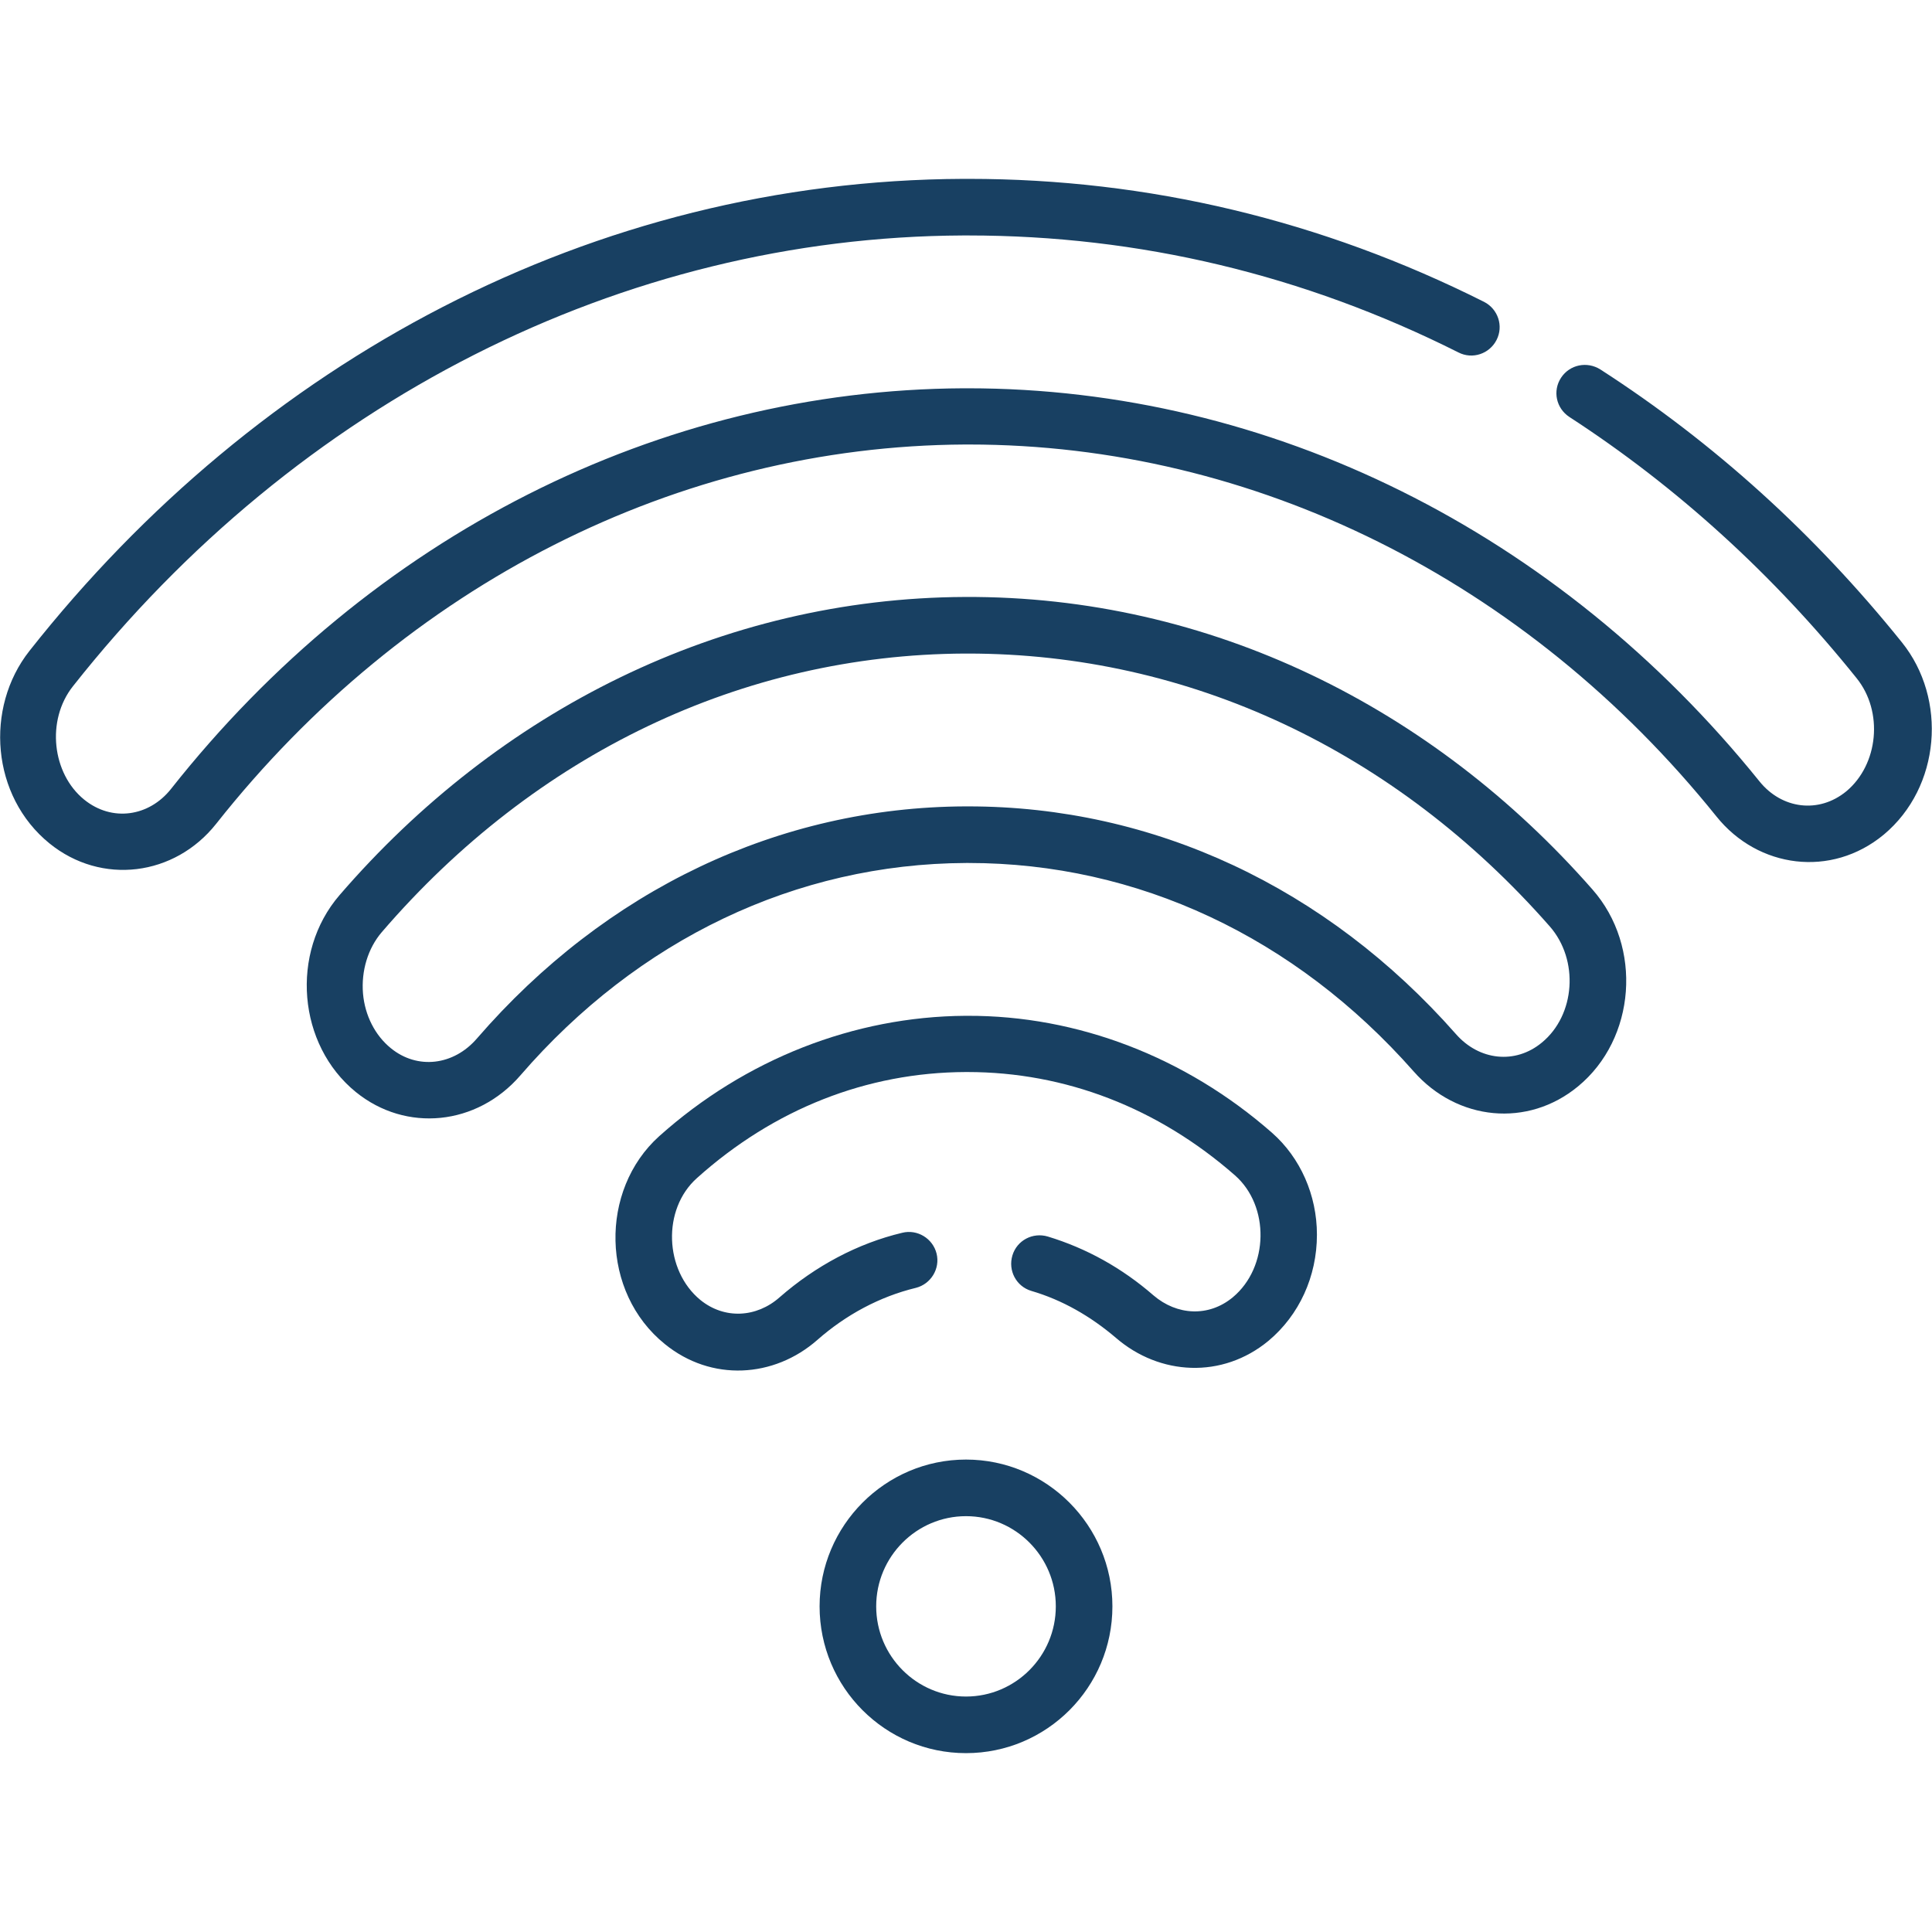
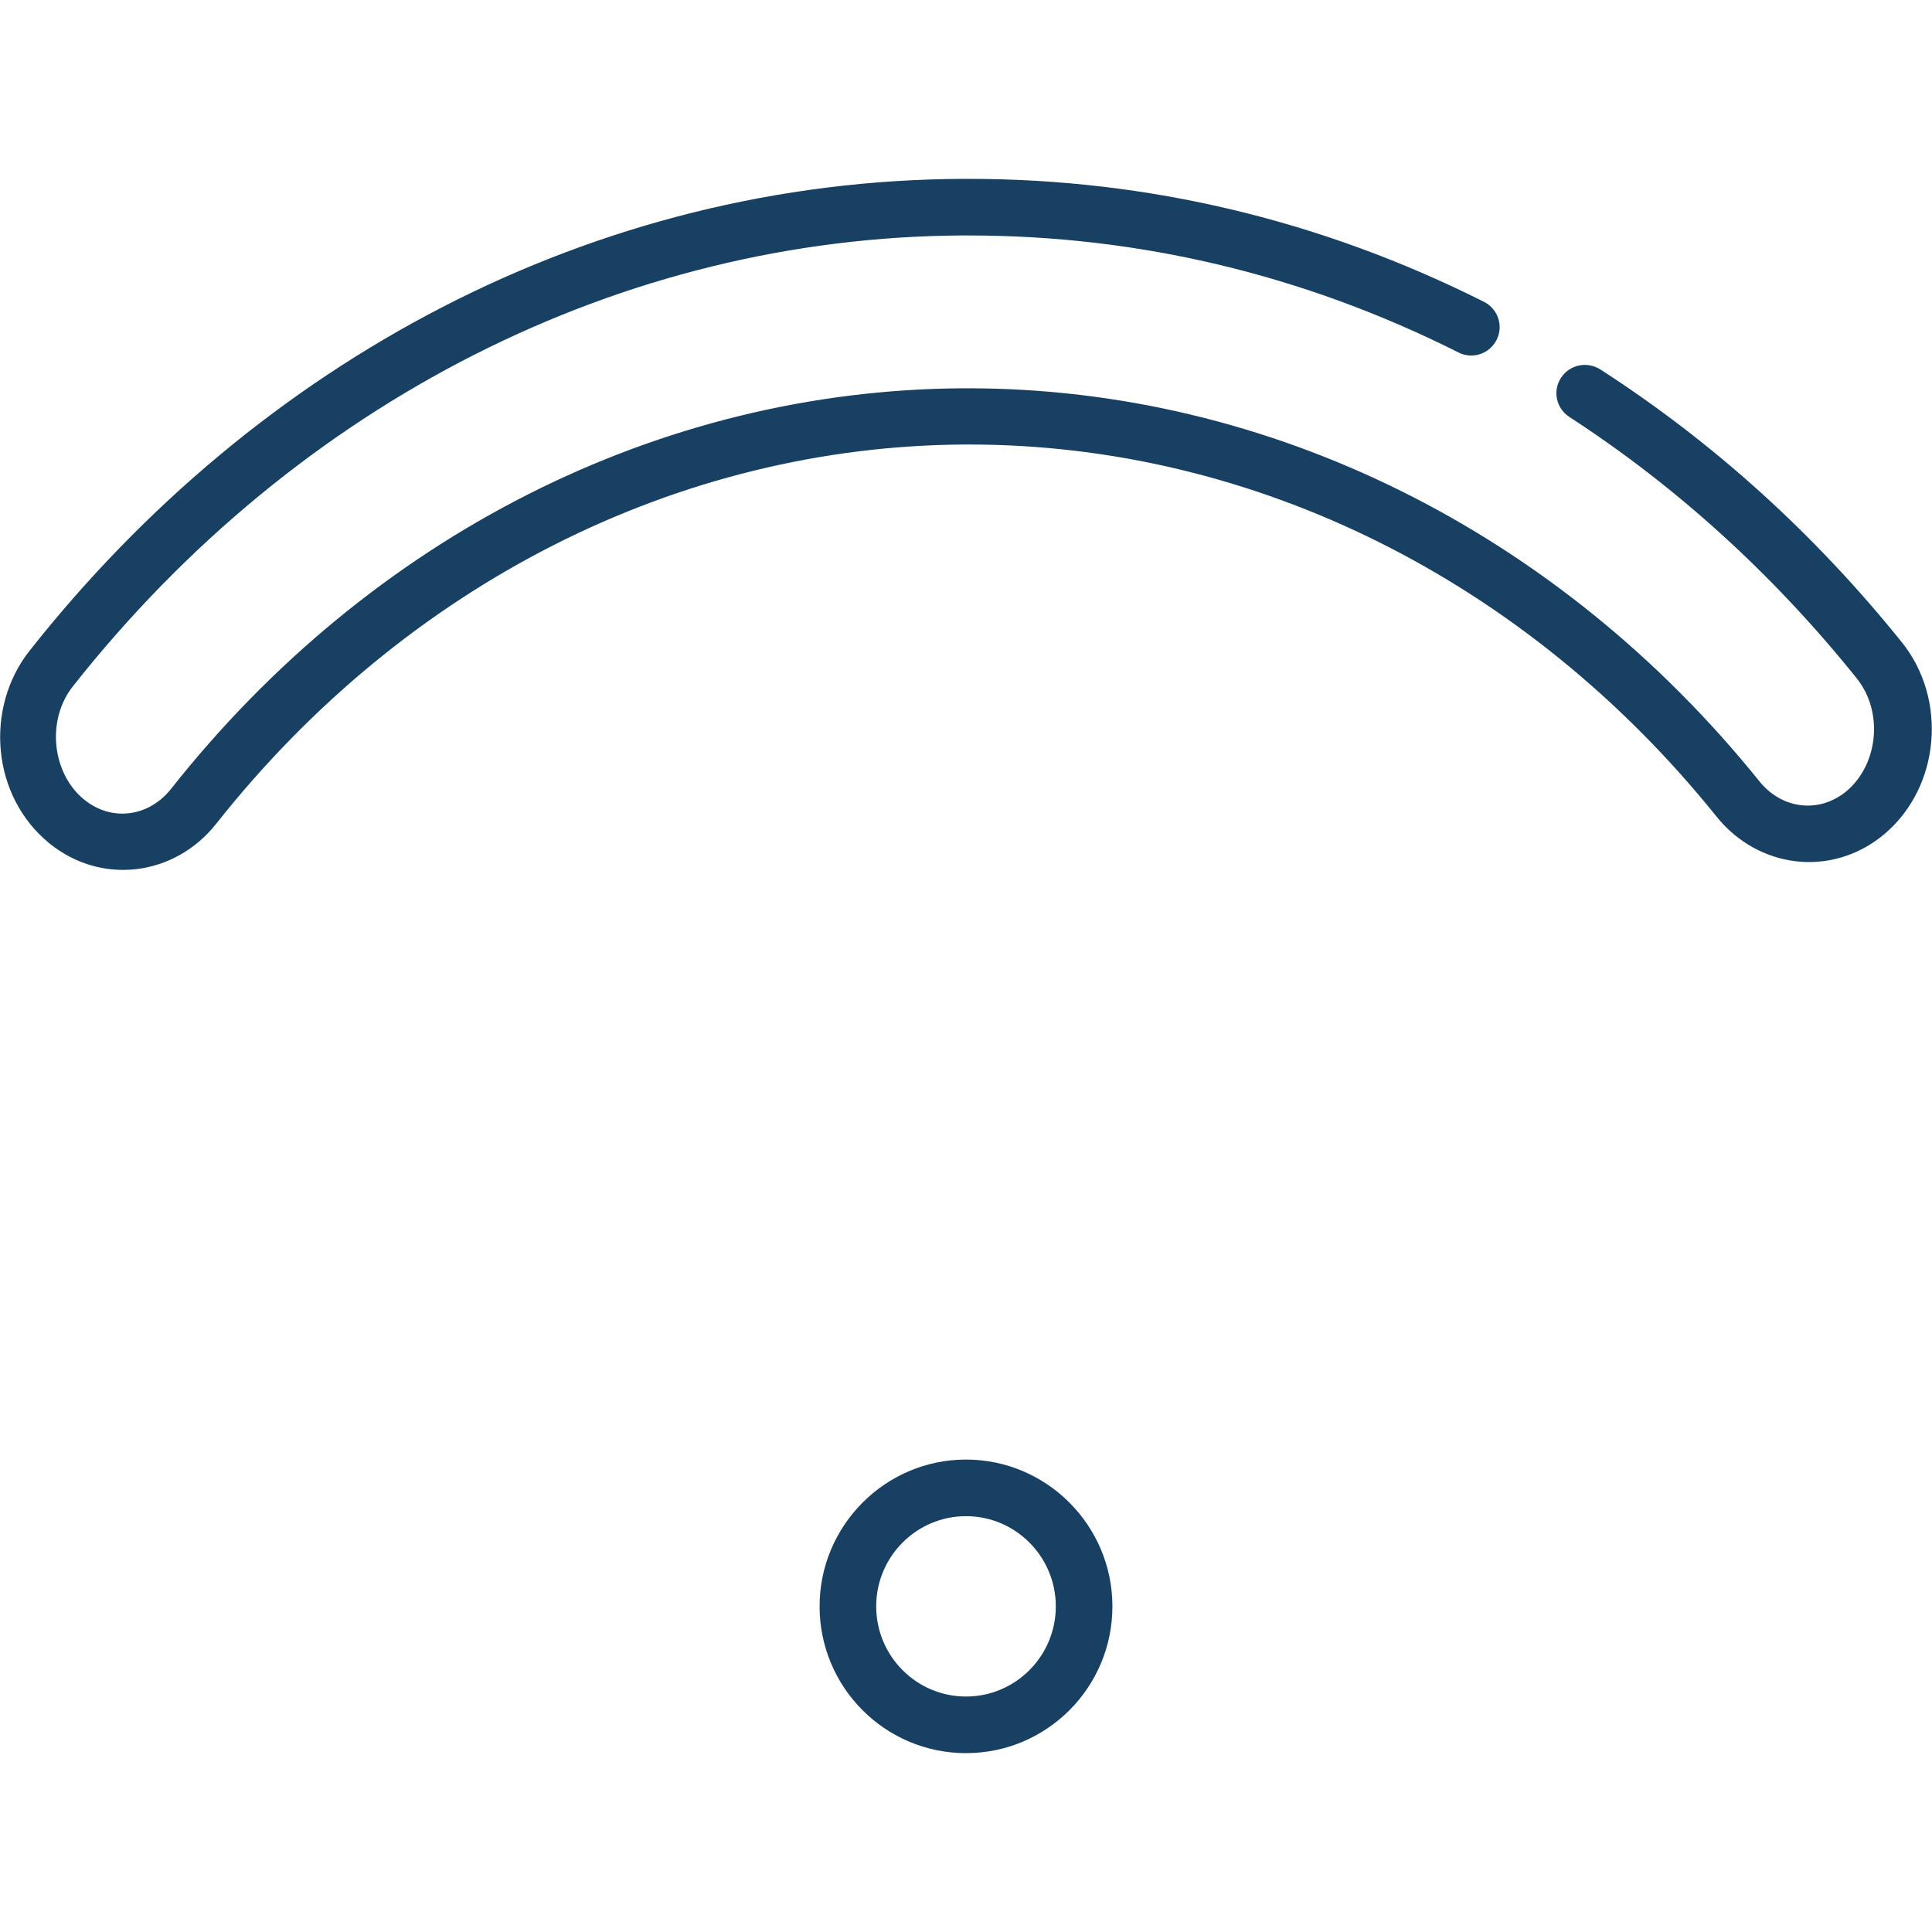
<svg xmlns="http://www.w3.org/2000/svg" version="1.1" id="Capa_1" x="0px" y="0px" viewBox="0 0 512 512" style="enable-background:new 0 0 512 512;" xml:space="preserve">
  <style type="text/css">
	.st0{fill:#184062;}
</style>
  <g>
    <g>
      <g id="XMLID_1_">
        <g>
          <path class="st0" d="M504,170.2c12.1,15,10.3,38.4-4.8,51c-13.9,11.5-33.3,8.9-44.3-4.8c-50.4-62.7-122.6-98.6-198.1-98.6h-1.1      c-75.9,0.4-148.2,37-198.4,100.5c-11,13.9-30.4,16.4-44.2,5.2c-15.4-12.5-17.2-35.9-5.3-51C68.4,95.7,157,47.8,255.3,47.4h1.4      c47.6,0,93.6,11,136.6,32.6c3.7,1.9,5.2,6.4,3.3,10.1c-1.9,3.7-6.4,5.2-10.1,3.3c-41-20.6-84.7-31-129.9-31h-1.4      c-90.3,0.4-176.3,44-235.9,119.5c-7.1,9-5.5,23.1,3,30c7.4,6,17.2,4.5,23-2.8c53-67.1,129.5-105.8,210-106.2h1.2      c80,0,156.5,38,209.8,104.2c5.9,7.3,15.7,8.6,23,2.6c8.5-7.1,9.9-21.1,2.7-30c-22-27.4-47.6-50.7-76.1-69.2      c-3.5-2.3-4.5-6.9-2.2-10.4s6.9-4.4,10.4-2.2C454.2,117.3,481,141.6,504,170.2L504,170.2z" />
-           <path class="st0" d="M422,235.7c13.4,15.2,11.5,39.6-3.8,52.2c-13.3,11-32,9.2-43.6-4c-31.4-35.6-73.2-55.2-117.9-55.2      c-0.2,0-0.5,0-0.7,0c-45,0.2-86.9,20.2-118.1,56.3c-11.5,13.3-30.3,15.2-43.6,4.4l0,0c-15.4-12.5-17.5-36.9-4.3-52.2      c42.1-48.8,101-78.7,165.7-79C320.7,157.9,379.7,187.5,422,235.7L422,235.7z M408.6,276.3c8.9-7.3,9.9-21.9,2.1-30.8      c-41-46.7-95.7-72.3-154.2-72.3c-0.3,0-0.6,0-0.9,0c-58.8,0.3-113.7,26.5-154.4,73.8c-3.7,4.3-5.5,10.3-5,16.3      c0.5,5.8,3.2,11.1,7.4,14.5l0,0l0,0c7,5.7,16.6,4.6,22.8-2.6c34.1-39.4,80-61.3,129.4-61.5h0.8c49.1,0,94.9,21.4,129.2,60.3      C392,281.1,401.6,282.1,408.6,276.3L408.6,276.3z" />
-           <path class="st0" d="M337.1,300.2c7.5,6.6,11.9,16.5,11.9,27c0,11.1-4.7,21.3-12.8,28.1c-12.3,10.2-28.9,9.2-40.4-0.7      c-6.8-5.8-14.3-10.1-22.5-12.5c-4-1.2-6.2-5.4-5-9.4s5.4-6.2,9.4-5c10.2,3.1,19.6,8.3,28,15.6c6.2,5.3,14.6,5.8,21,0.5      c9.6-8,9.8-24.2,0.6-32.3c-20.4-17.9-45-27.4-70.9-27.4h-0.5c-26.2,0.1-50.8,9.8-71.2,28.1c-9.3,8.3-8.6,24.5,0.9,32.3      c6.4,5.2,14.9,4.7,21-0.7c9.5-8.3,20.7-14.3,32.5-17.1c4-1,8.1,1.5,9.1,5.5s-1.5,8.1-5.5,9.1c-9.5,2.3-18.5,7.1-26.1,13.8      c-11.5,10.1-28.1,11.1-40.4,1.1c-17-13.7-17.4-40.8-1.5-55.1c22.8-20.4,51.6-31.7,81.1-31.9h0.6      C285.5,269.1,314.2,280.1,337.1,300.2L337.1,300.2z" />
          <path class="st0" d="M256,386.8c21.4,0,38.8,17.5,38.8,38.9c0,21.5-17.4,38.9-38.8,38.9s-38.8-17.4-38.8-38.9      C217.2,404.3,234.6,386.8,256,386.8z M279.8,425.7c0-13.2-10.7-23.9-23.8-23.9s-23.8,10.7-23.8,23.9c0,13.2,10.7,23.9,23.8,23.9      C269.1,449.6,279.8,438.9,279.8,425.7z" />
        </g>
      </g>
    </g>
  </g>
</svg>